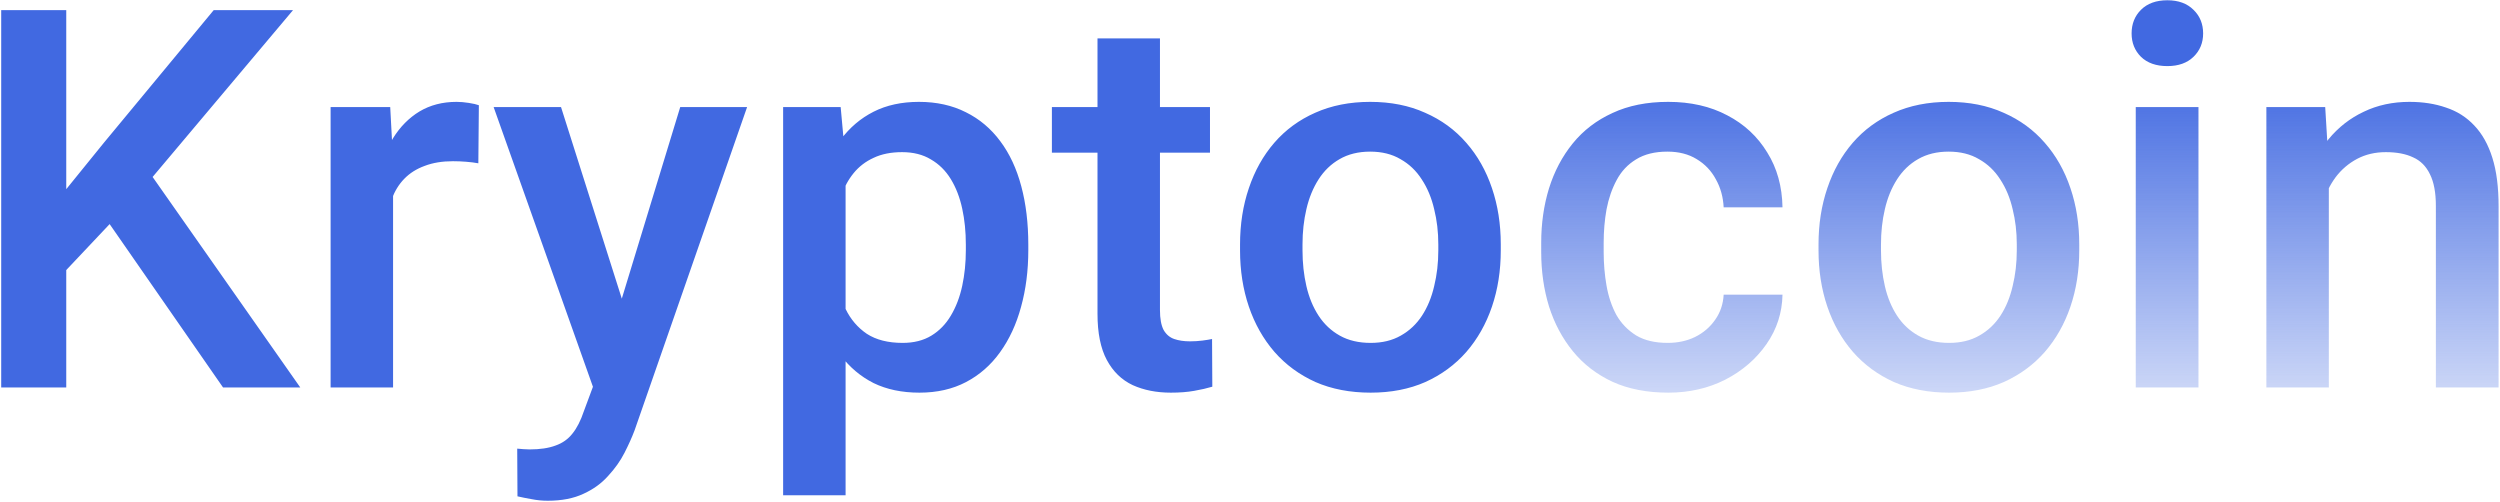
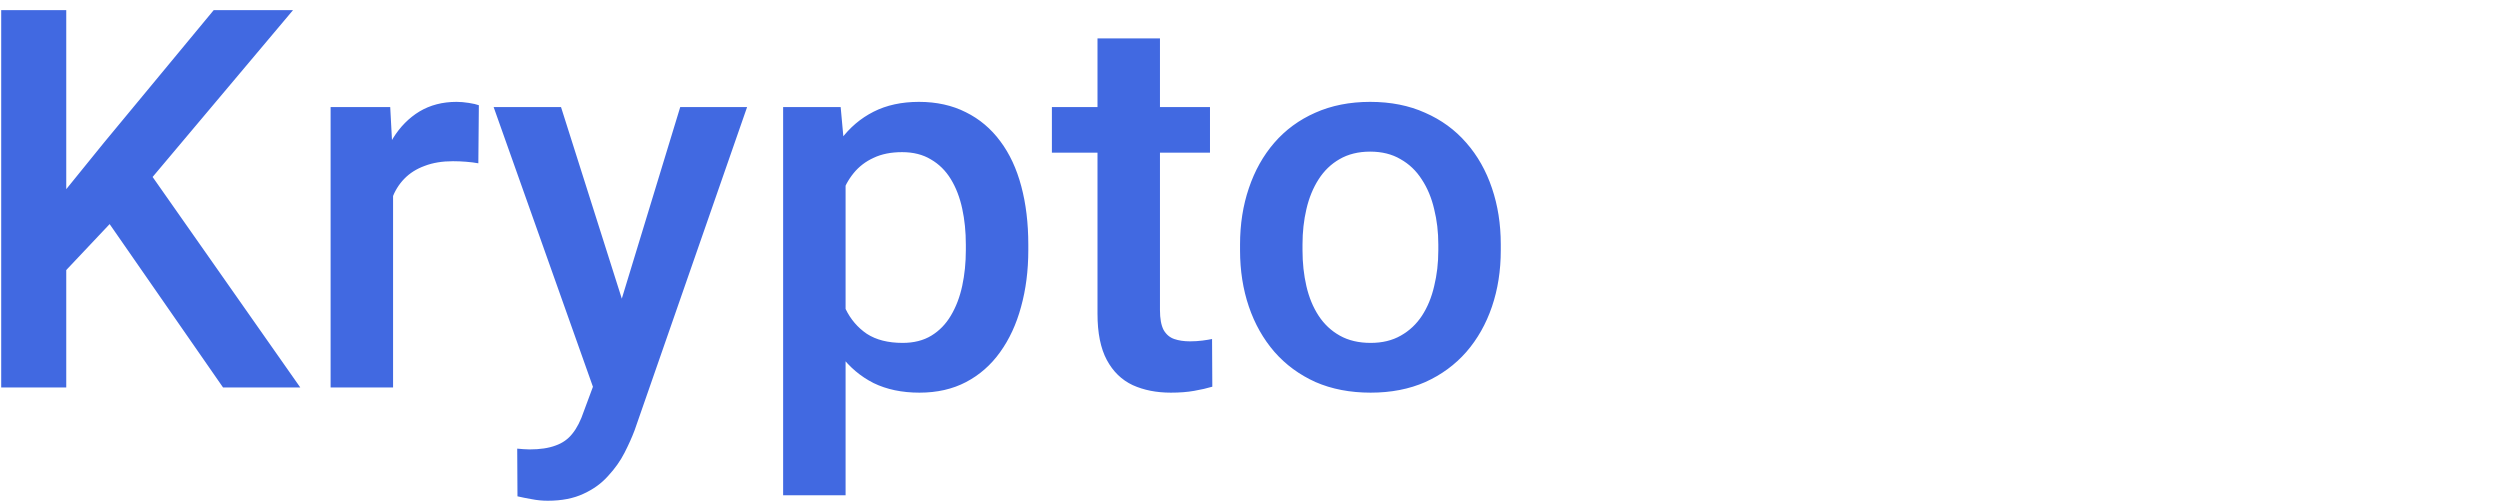
<svg xmlns="http://www.w3.org/2000/svg" width="942" height="189" viewBox="0 0 942 189" fill="none">
  <path d="M24.965 3.812V146H0.453V3.812H24.965ZM110.414 3.812L52.797 72.269L19.984 107.035L15.688 82.719L39.125 53.812L80.531 3.812H110.414ZM84.047 146L37.27 78.617L54.164 61.918L113.148 146H84.047ZM148.109 60.453V146H124.574V40.336H147.035L148.109 60.453ZM180.434 39.652L180.238 61.527C178.806 61.267 177.243 61.072 175.551 60.941C173.923 60.811 172.296 60.746 170.668 60.746C166.632 60.746 163.083 61.332 160.023 62.504C156.964 63.611 154.392 65.238 152.309 67.387C150.29 69.47 148.728 72.009 147.621 75.004C146.514 77.999 145.863 81.352 145.668 85.062L140.297 85.453C140.297 78.812 140.948 72.66 142.25 66.996C143.552 61.332 145.505 56.352 148.109 52.055C150.779 47.758 154.099 44.405 158.07 41.996C162.107 39.587 166.762 38.383 172.035 38.383C173.467 38.383 174.997 38.513 176.625 38.773C178.318 39.034 179.587 39.327 180.434 39.652ZM227.602 134.477L256.312 40.336H281.508L239.125 162.113C238.148 164.717 236.879 167.549 235.316 170.609C233.754 173.669 231.703 176.566 229.164 179.301C226.69 182.1 223.598 184.346 219.887 186.039C216.176 187.797 211.684 188.676 206.41 188.676C204.327 188.676 202.309 188.48 200.355 188.09C198.467 187.764 196.677 187.406 194.984 187.016L194.887 169.047C195.538 169.112 196.319 169.177 197.23 169.242C198.207 169.307 198.988 169.34 199.574 169.34C203.48 169.34 206.736 168.852 209.34 167.875C211.944 166.964 214.06 165.466 215.688 163.383C217.38 161.299 218.812 158.5 219.984 154.984L227.602 134.477ZM211.391 40.336L236.488 119.438L240.688 144.242L224.379 148.441L186 40.336H211.391ZM318.617 60.648V186.625H295.082V40.336H316.762L318.617 60.648ZM387.465 92.191V94.242C387.465 101.924 386.553 109.053 384.73 115.629C382.973 122.139 380.336 127.836 376.82 132.719C373.37 137.536 369.105 141.28 364.027 143.949C358.949 146.618 353.09 147.953 346.449 147.953C339.874 147.953 334.112 146.749 329.164 144.34C324.281 141.866 320.147 138.383 316.762 133.891C313.376 129.398 310.642 124.125 308.559 118.07C306.54 111.951 305.108 105.245 304.262 97.953V90.043C305.108 82.296 306.54 75.264 308.559 68.949C310.642 62.634 313.376 57.198 316.762 52.641C320.147 48.083 324.281 44.568 329.164 42.094C334.047 39.62 339.743 38.383 346.254 38.383C352.895 38.383 358.786 39.685 363.93 42.289C369.073 44.828 373.402 48.474 376.918 53.227C380.434 57.914 383.07 63.578 384.828 70.219C386.586 76.794 387.465 84.118 387.465 92.191ZM363.93 94.242V92.191C363.93 87.309 363.474 82.784 362.562 78.617C361.651 74.385 360.219 70.674 358.266 67.484C356.312 64.294 353.806 61.82 350.746 60.062C347.751 58.24 344.138 57.328 339.906 57.328C335.74 57.328 332.159 58.044 329.164 59.477C326.169 60.844 323.663 62.764 321.645 65.238C319.626 67.712 318.064 70.609 316.957 73.93C315.85 77.185 315.069 80.733 314.613 84.574V103.52C315.395 108.207 316.729 112.504 318.617 116.41C320.505 120.316 323.174 123.441 326.625 125.785C330.141 128.064 334.633 129.203 340.102 129.203C344.333 129.203 347.947 128.292 350.941 126.469C353.936 124.646 356.378 122.139 358.266 118.949C360.219 115.694 361.651 111.951 362.562 107.719C363.474 103.487 363.93 98.995 363.93 94.242ZM455.922 40.336V57.523H396.352V40.336H455.922ZM413.539 14.457H437.074V116.801C437.074 120.056 437.53 122.562 438.441 124.32C439.418 126.013 440.753 127.152 442.445 127.738C444.138 128.324 446.124 128.617 448.402 128.617C450.03 128.617 451.592 128.52 453.09 128.324C454.587 128.129 455.792 127.934 456.703 127.738L456.801 145.707C454.848 146.293 452.569 146.814 449.965 147.27C447.426 147.725 444.496 147.953 441.176 147.953C435.772 147.953 430.987 147.009 426.82 145.121C422.654 143.168 419.398 140.01 417.055 135.648C414.711 131.286 413.539 125.492 413.539 118.266V14.457ZM467.25 94.34V92.094C467.25 84.477 468.357 77.413 470.57 70.902C472.784 64.327 475.974 58.63 480.141 53.812C484.372 48.93 489.516 45.154 495.57 42.484C501.69 39.75 508.591 38.383 516.273 38.383C524.021 38.383 530.922 39.75 536.977 42.484C543.096 45.154 548.272 48.93 552.504 53.812C556.736 58.63 559.958 64.327 562.172 70.902C564.385 77.413 565.492 84.477 565.492 92.094V94.34C565.492 101.957 564.385 109.021 562.172 115.531C559.958 122.042 556.736 127.738 552.504 132.621C548.272 137.439 543.129 141.215 537.074 143.949C531.02 146.618 524.151 147.953 516.469 147.953C508.721 147.953 501.788 146.618 495.668 143.949C489.613 141.215 484.47 137.439 480.238 132.621C476.007 127.738 472.784 122.042 470.57 115.531C468.357 109.021 467.25 101.957 467.25 94.34ZM490.785 92.094V94.34C490.785 99.092 491.273 103.585 492.25 107.816C493.227 112.048 494.757 115.759 496.84 118.949C498.923 122.139 501.592 124.646 504.848 126.469C508.103 128.292 511.977 129.203 516.469 129.203C520.831 129.203 524.607 128.292 527.797 126.469C531.052 124.646 533.721 122.139 535.805 118.949C537.888 115.759 539.418 112.048 540.395 107.816C541.436 103.585 541.957 99.092 541.957 94.34V92.094C541.957 87.406 541.436 82.979 540.395 78.812C539.418 74.581 537.855 70.837 535.707 67.582C533.624 64.327 530.954 61.788 527.699 59.965C524.509 58.077 520.701 57.133 516.273 57.133C511.846 57.133 508.005 58.077 504.75 59.965C501.56 61.788 498.923 64.327 496.84 67.582C494.757 70.837 493.227 74.581 492.25 78.812C491.273 82.979 490.785 87.406 490.785 92.094Z" fill="#4169E1" />
-   <path d="M628.383 129.203C632.224 129.203 635.674 128.454 638.734 126.957C641.859 125.395 644.366 123.246 646.254 120.512C648.207 117.777 649.281 114.62 649.477 111.039H671.645C671.514 117.875 669.496 124.092 665.59 129.691C661.684 135.29 656.508 139.75 650.062 143.07C643.617 146.326 636.488 147.953 628.676 147.953C620.603 147.953 613.572 146.586 607.582 143.852C601.592 141.052 596.612 137.211 592.641 132.328C588.669 127.445 585.674 121.814 583.656 115.434C581.703 109.053 580.727 102.217 580.727 94.926V91.508C580.727 84.216 581.703 77.38 583.656 71C585.674 64.555 588.669 58.891 592.641 54.008C596.612 49.125 601.592 45.316 607.582 42.582C613.572 39.783 620.57 38.383 628.578 38.383C637.042 38.383 644.464 40.075 650.844 43.461C657.224 46.781 662.237 51.436 665.883 57.426C669.594 63.35 671.514 70.251 671.645 78.129H649.477C649.281 74.223 648.305 70.707 646.547 67.582C644.854 64.392 642.445 61.853 639.32 59.965C636.26 58.077 632.582 57.133 628.285 57.133C623.533 57.133 619.594 58.109 616.469 60.062C613.344 61.95 610.902 64.555 609.145 67.875C607.387 71.13 606.117 74.809 605.336 78.91C604.62 82.947 604.262 87.146 604.262 91.508V94.926C604.262 99.288 604.62 103.52 605.336 107.621C606.052 111.723 607.289 115.401 609.047 118.656C610.87 121.846 613.344 124.418 616.469 126.371C619.594 128.259 623.565 129.203 628.383 129.203ZM685.219 94.34V92.094C685.219 84.477 686.326 77.413 688.539 70.902C690.753 64.327 693.943 58.63 698.109 53.812C702.341 48.93 707.484 45.154 713.539 42.484C719.659 39.75 726.56 38.383 734.242 38.383C741.99 38.383 748.891 39.75 754.945 42.484C761.065 45.154 766.241 48.93 770.473 53.812C774.704 58.63 777.927 64.327 780.141 70.902C782.354 77.413 783.461 84.477 783.461 92.094V94.34C783.461 101.957 782.354 109.021 780.141 115.531C777.927 122.042 774.704 127.738 770.473 132.621C766.241 137.439 761.098 141.215 755.043 143.949C748.988 146.618 742.12 147.953 734.438 147.953C726.69 147.953 719.757 146.618 713.637 143.949C707.582 141.215 702.439 137.439 698.207 132.621C693.975 127.738 690.753 122.042 688.539 115.531C686.326 109.021 685.219 101.957 685.219 94.34ZM708.754 92.094V94.34C708.754 99.092 709.242 103.585 710.219 107.816C711.195 112.048 712.725 115.759 714.809 118.949C716.892 122.139 719.561 124.646 722.816 126.469C726.072 128.292 729.945 129.203 734.438 129.203C738.799 129.203 742.576 128.292 745.766 126.469C749.021 124.646 751.69 122.139 753.773 118.949C755.857 115.759 757.387 112.048 758.363 107.816C759.405 103.585 759.926 99.092 759.926 94.34V92.094C759.926 87.406 759.405 82.979 758.363 78.812C757.387 74.581 755.824 70.837 753.676 67.582C751.592 64.327 748.923 61.788 745.668 59.965C742.478 58.077 738.669 57.133 734.242 57.133C729.815 57.133 725.974 58.077 722.719 59.965C719.529 61.788 716.892 64.327 714.809 67.582C712.725 70.837 711.195 74.581 710.219 78.812C709.242 82.979 708.754 87.406 708.754 92.094ZM828.383 40.336V146H804.75V40.336H828.383ZM803.188 12.602C803.188 9.021 804.359 6.059 806.703 3.715C809.112 1.306 812.432 0.102 816.664 0.102C820.831 0.102 824.118 1.306 826.527 3.715C828.936 6.059 830.141 9.021 830.141 12.602C830.141 16.117 828.936 19.047 826.527 21.391C824.118 23.734 820.831 24.906 816.664 24.906C812.432 24.906 809.112 23.734 806.703 21.391C804.359 19.047 803.188 16.117 803.188 12.602ZM877.504 62.895V146H853.969V40.336H876.137L877.504 62.895ZM873.305 89.262L865.688 89.164C865.753 81.677 866.794 74.809 868.812 68.559C870.896 62.309 873.76 56.938 877.406 52.445C881.117 47.953 885.544 44.503 890.688 42.094C895.831 39.62 901.56 38.383 907.875 38.383C912.953 38.383 917.543 39.099 921.645 40.531C925.811 41.898 929.359 44.145 932.289 47.27C935.284 50.395 937.562 54.464 939.125 59.477C940.688 64.424 941.469 70.512 941.469 77.738V146H917.836V77.641C917.836 72.562 917.087 68.559 915.59 65.629C914.158 62.634 912.042 60.518 909.242 59.281C906.508 57.979 903.09 57.328 898.988 57.328C894.952 57.328 891.339 58.175 888.148 59.867C884.958 61.56 882.257 63.871 880.043 66.801C877.895 69.731 876.234 73.116 875.062 76.957C873.891 80.798 873.305 84.9 873.305 89.262Z" fill="url(#paint0_linear_13_2)" />
  <defs>
    <linearGradient id="paint0_linear_13_2" x1="470" y1="-39" x2="470" y2="195" gradientUnits="userSpaceOnUse">
      <stop offset="0.282" stop-color="#4169E1" />
      <stop offset="0.987" stop-color="#4169E1" stop-opacity="0" />
    </linearGradient>
  </defs>
</svg>